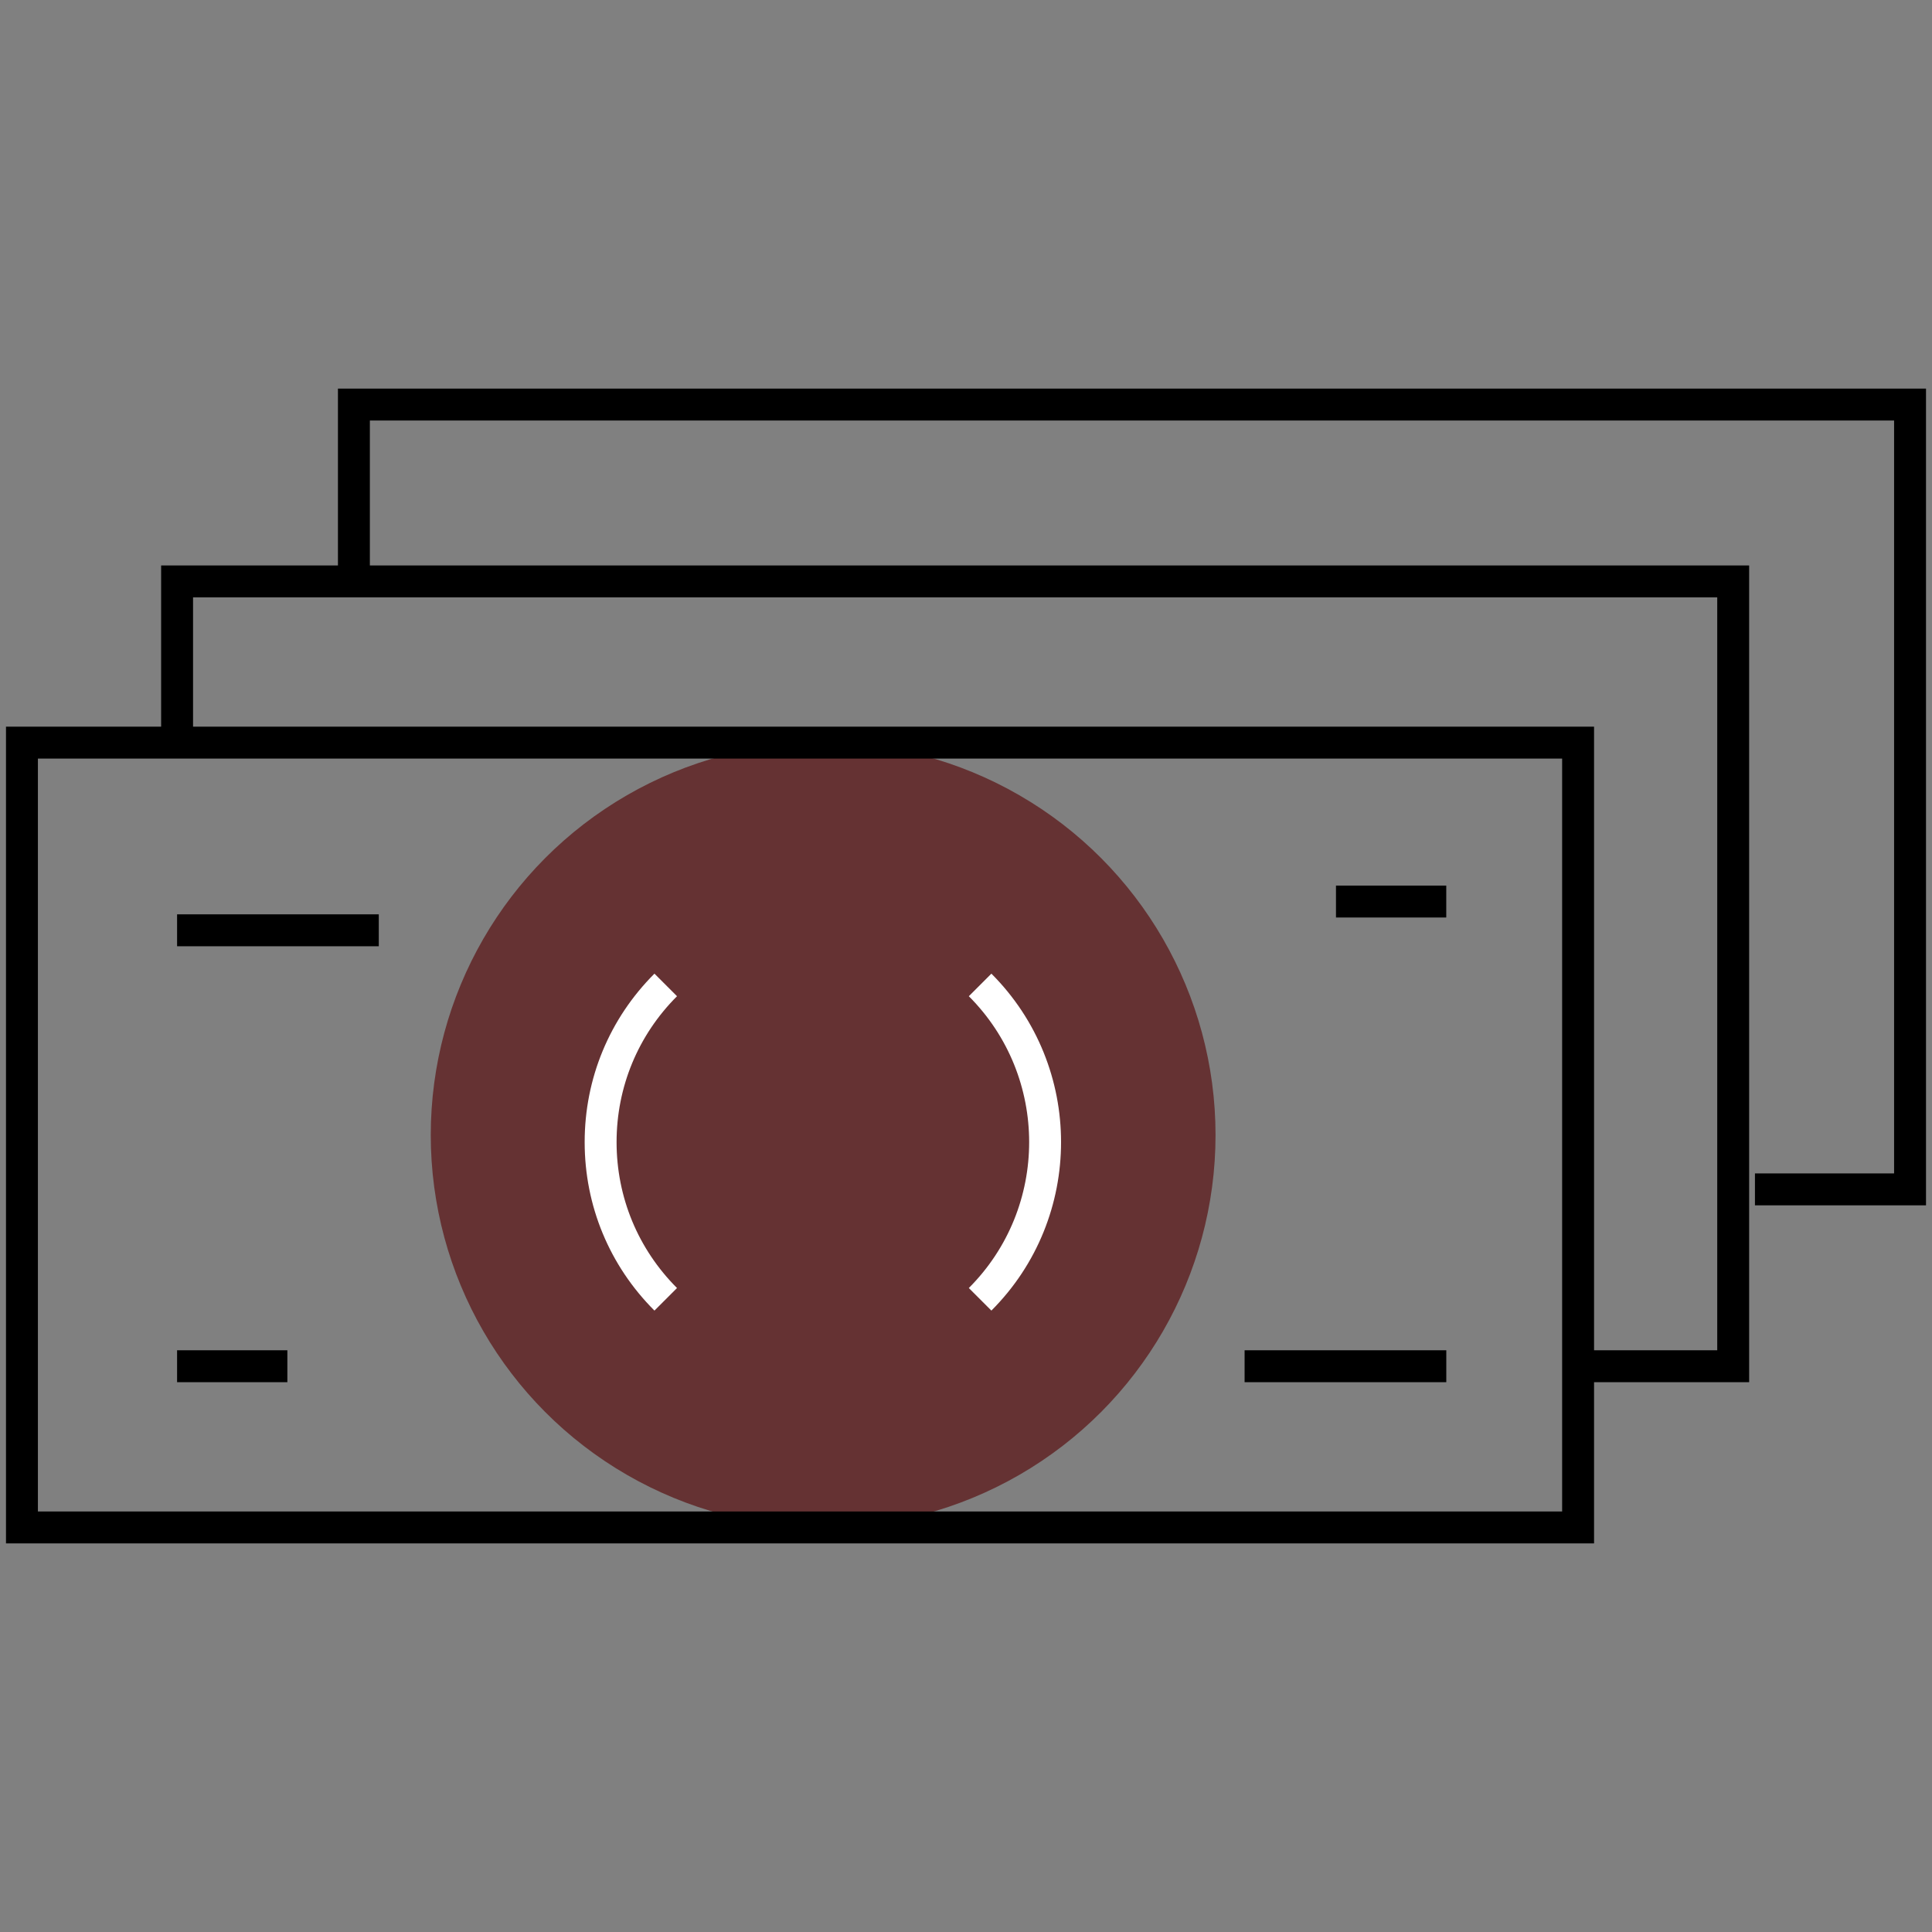
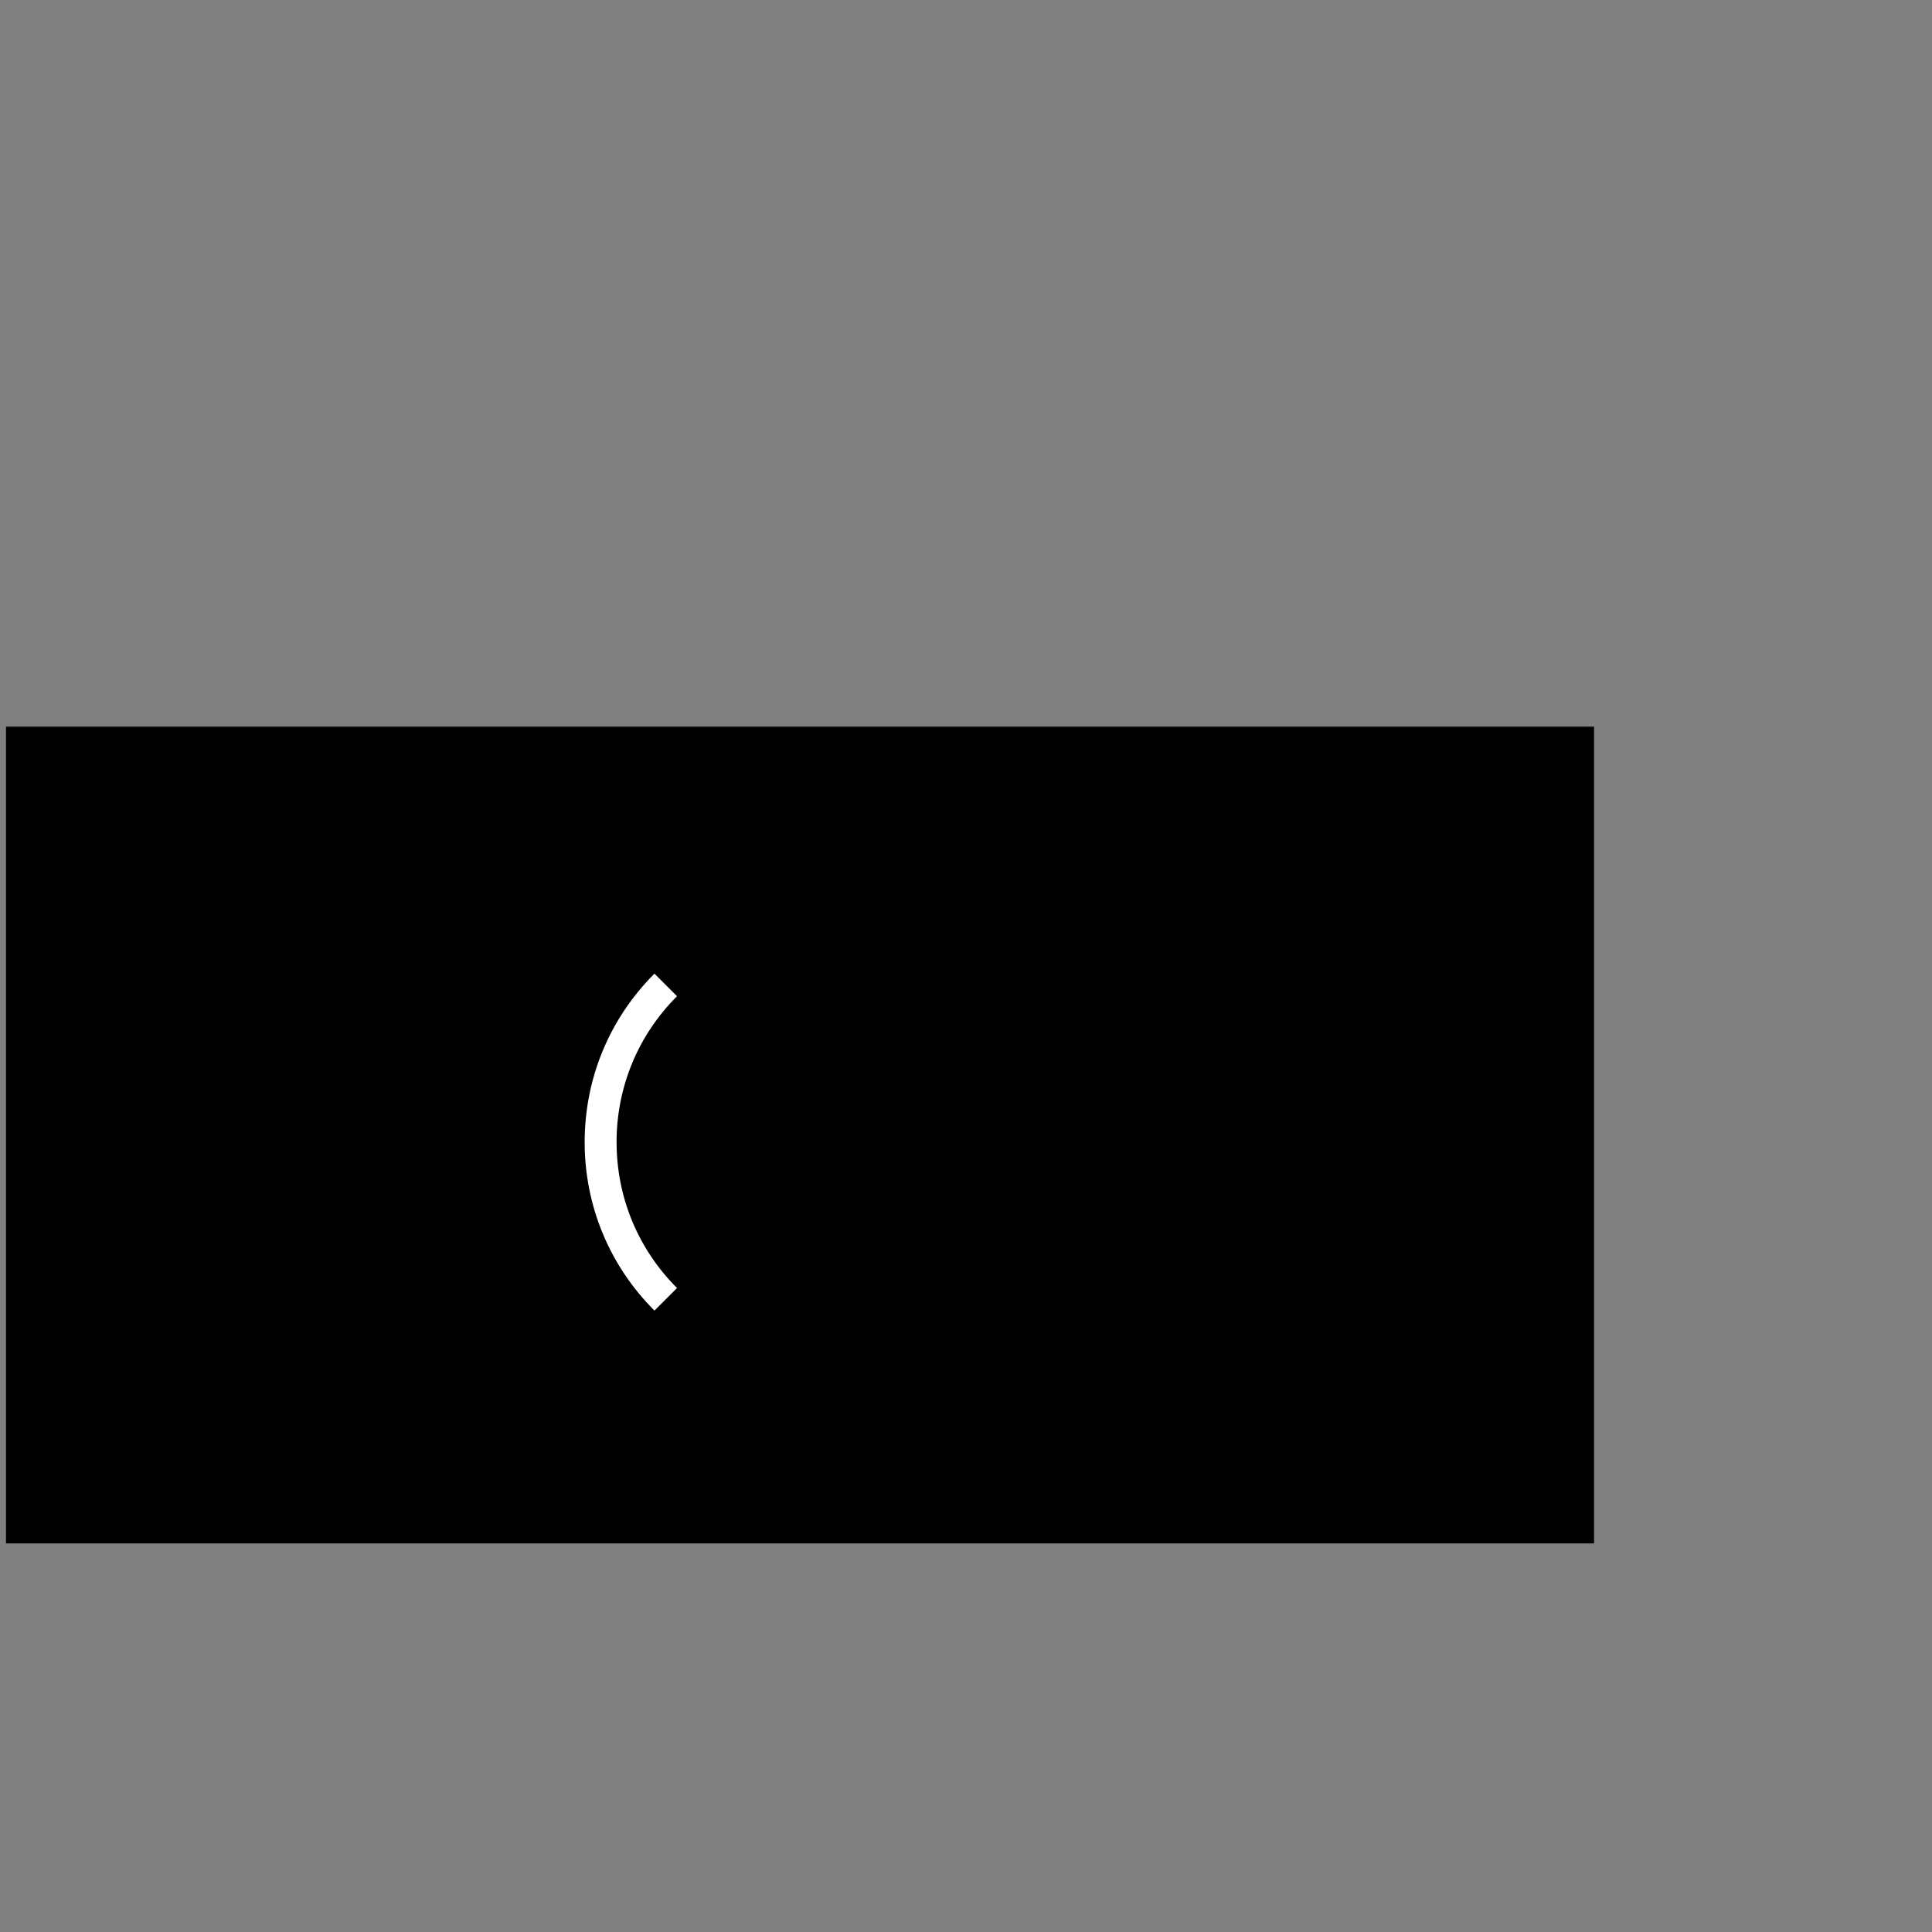
<svg xmlns="http://www.w3.org/2000/svg" id="Layer_1" data-name="Layer 1" viewBox="0 0 500 500">
  <rect x="0" y="0" width="500" height="500" fill="#808080" stroke="none" />
  <defs>
    <style>
      .cls-1 {
        fill: #653233;
      }

      .cls-1, .cls-2, .cls-3 {
        stroke-width: 0px;
      }

      .cls-3 {
        fill: #fff;
      }
    </style>
  </defs>
  <circle class="cls-1" cx="213.03" cy="293.75" r="101.55" />
-   <path class="cls-2" d="M412.54,399.43H1.55v-211.37h410.99v211.37ZM9.81,391.17h394.47v-194.85H9.81v194.85Z" />
+   <path class="cls-2" d="M412.54,399.43H1.55v-211.37h410.99v211.37ZM9.81,391.17h394.47v-194.85v194.85Z" />
  <g>
    <rect class="cls-2" x="345.75" y="229.19" width="28.54" height="8.26" />
    <rect class="cls-2" x="45.83" y="349.45" width="28.54" height="8.26" />
  </g>
  <rect class="cls-2" x="45.83" y="236.63" width="52.2" height="8.26" />
-   <rect class="cls-2" x="322.1" y="349.45" width="52.2" height="8.26" />
-   <polygon class="cls-2" points="498.45 311.94 454.18 311.94 454.18 303.68 490.19 303.68 490.19 108.83 95.72 108.83 95.72 146.42 87.46 146.42 87.46 100.57 498.45 100.57 498.45 311.94" />
-   <polygon class="cls-2" points="452.68 357.71 408.41 357.71 408.41 349.45 444.42 349.45 444.42 154.6 49.96 154.6 49.96 192.19 41.7 192.19 41.7 146.34 452.68 146.34 452.68 357.71" />
  <g>
    <path class="cls-3" d="M169.37,339.18c-11.65-11.65-18.06-27.13-18.06-43.6s6.41-31.95,18.06-43.6l5.84,5.84c-10.09,10.09-15.64,23.5-15.64,37.76s5.55,27.67,15.64,37.76l-5.84,5.84Z" />
-     <path class="cls-3" d="M256.57,339.18l-5.84-5.84c20.82-20.82,20.82-54.7,0-75.52l5.84-5.84c24.04,24.04,24.04,63.16,0,87.2Z" />
  </g>
</svg>